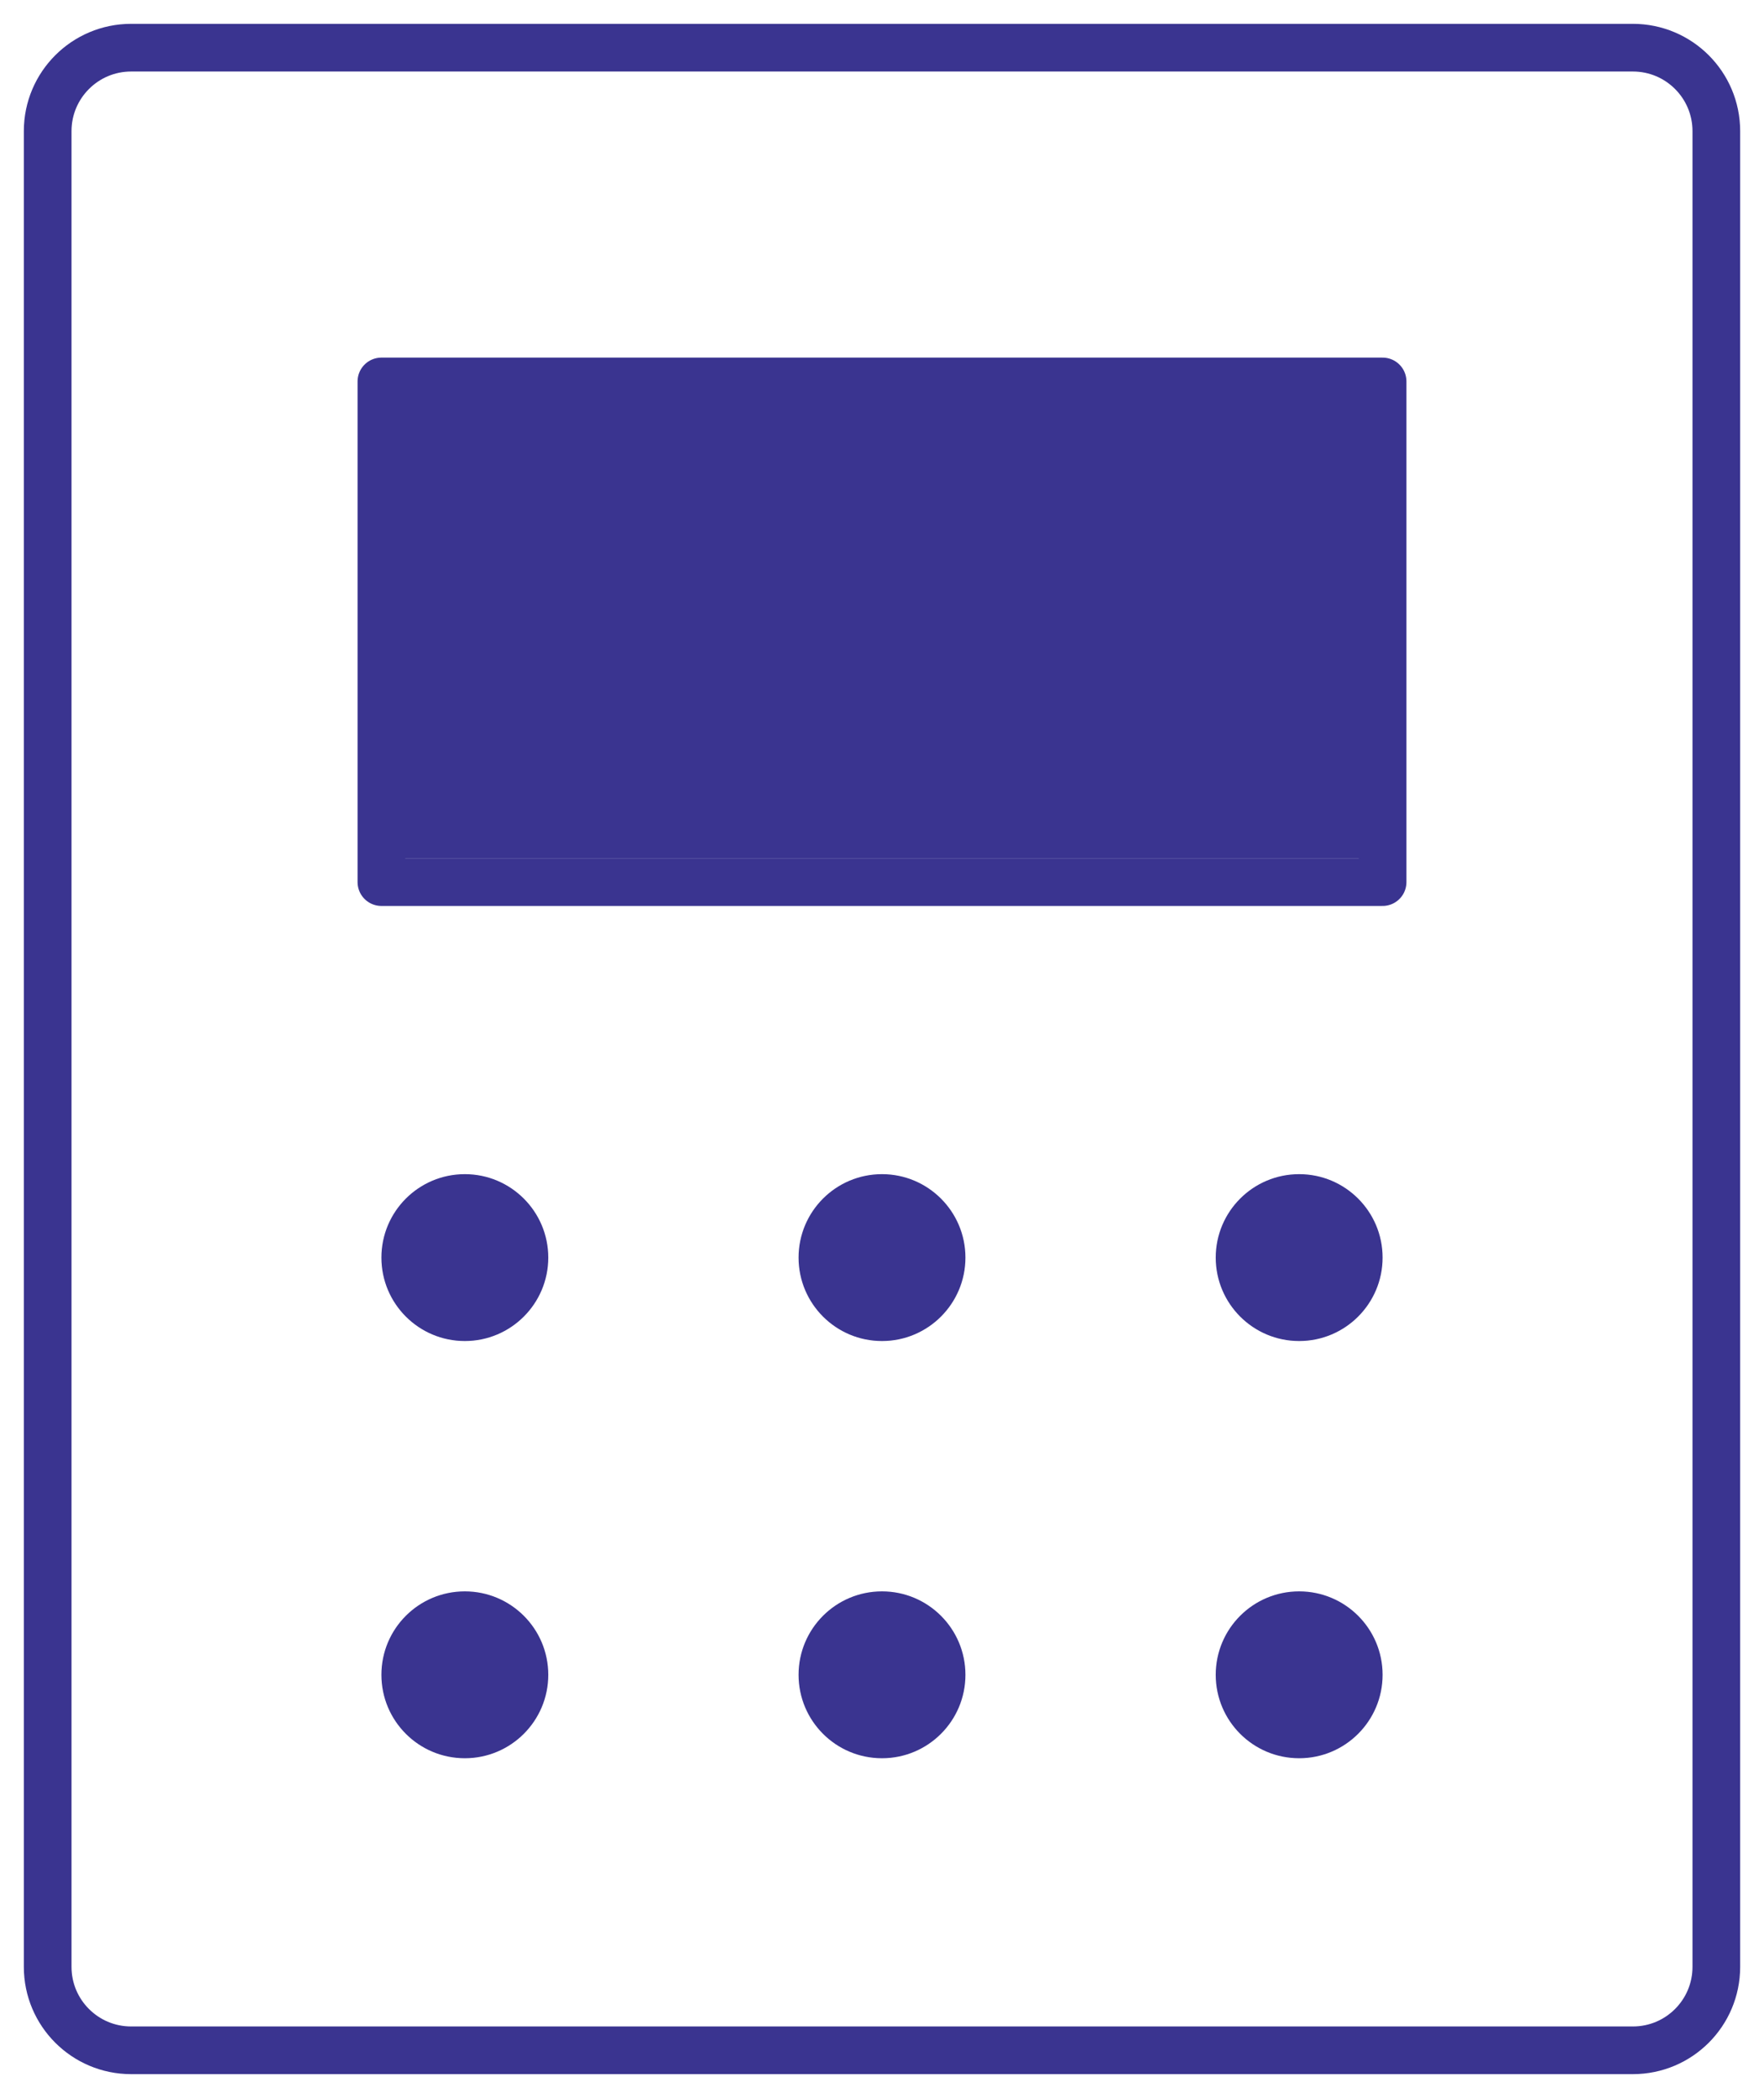
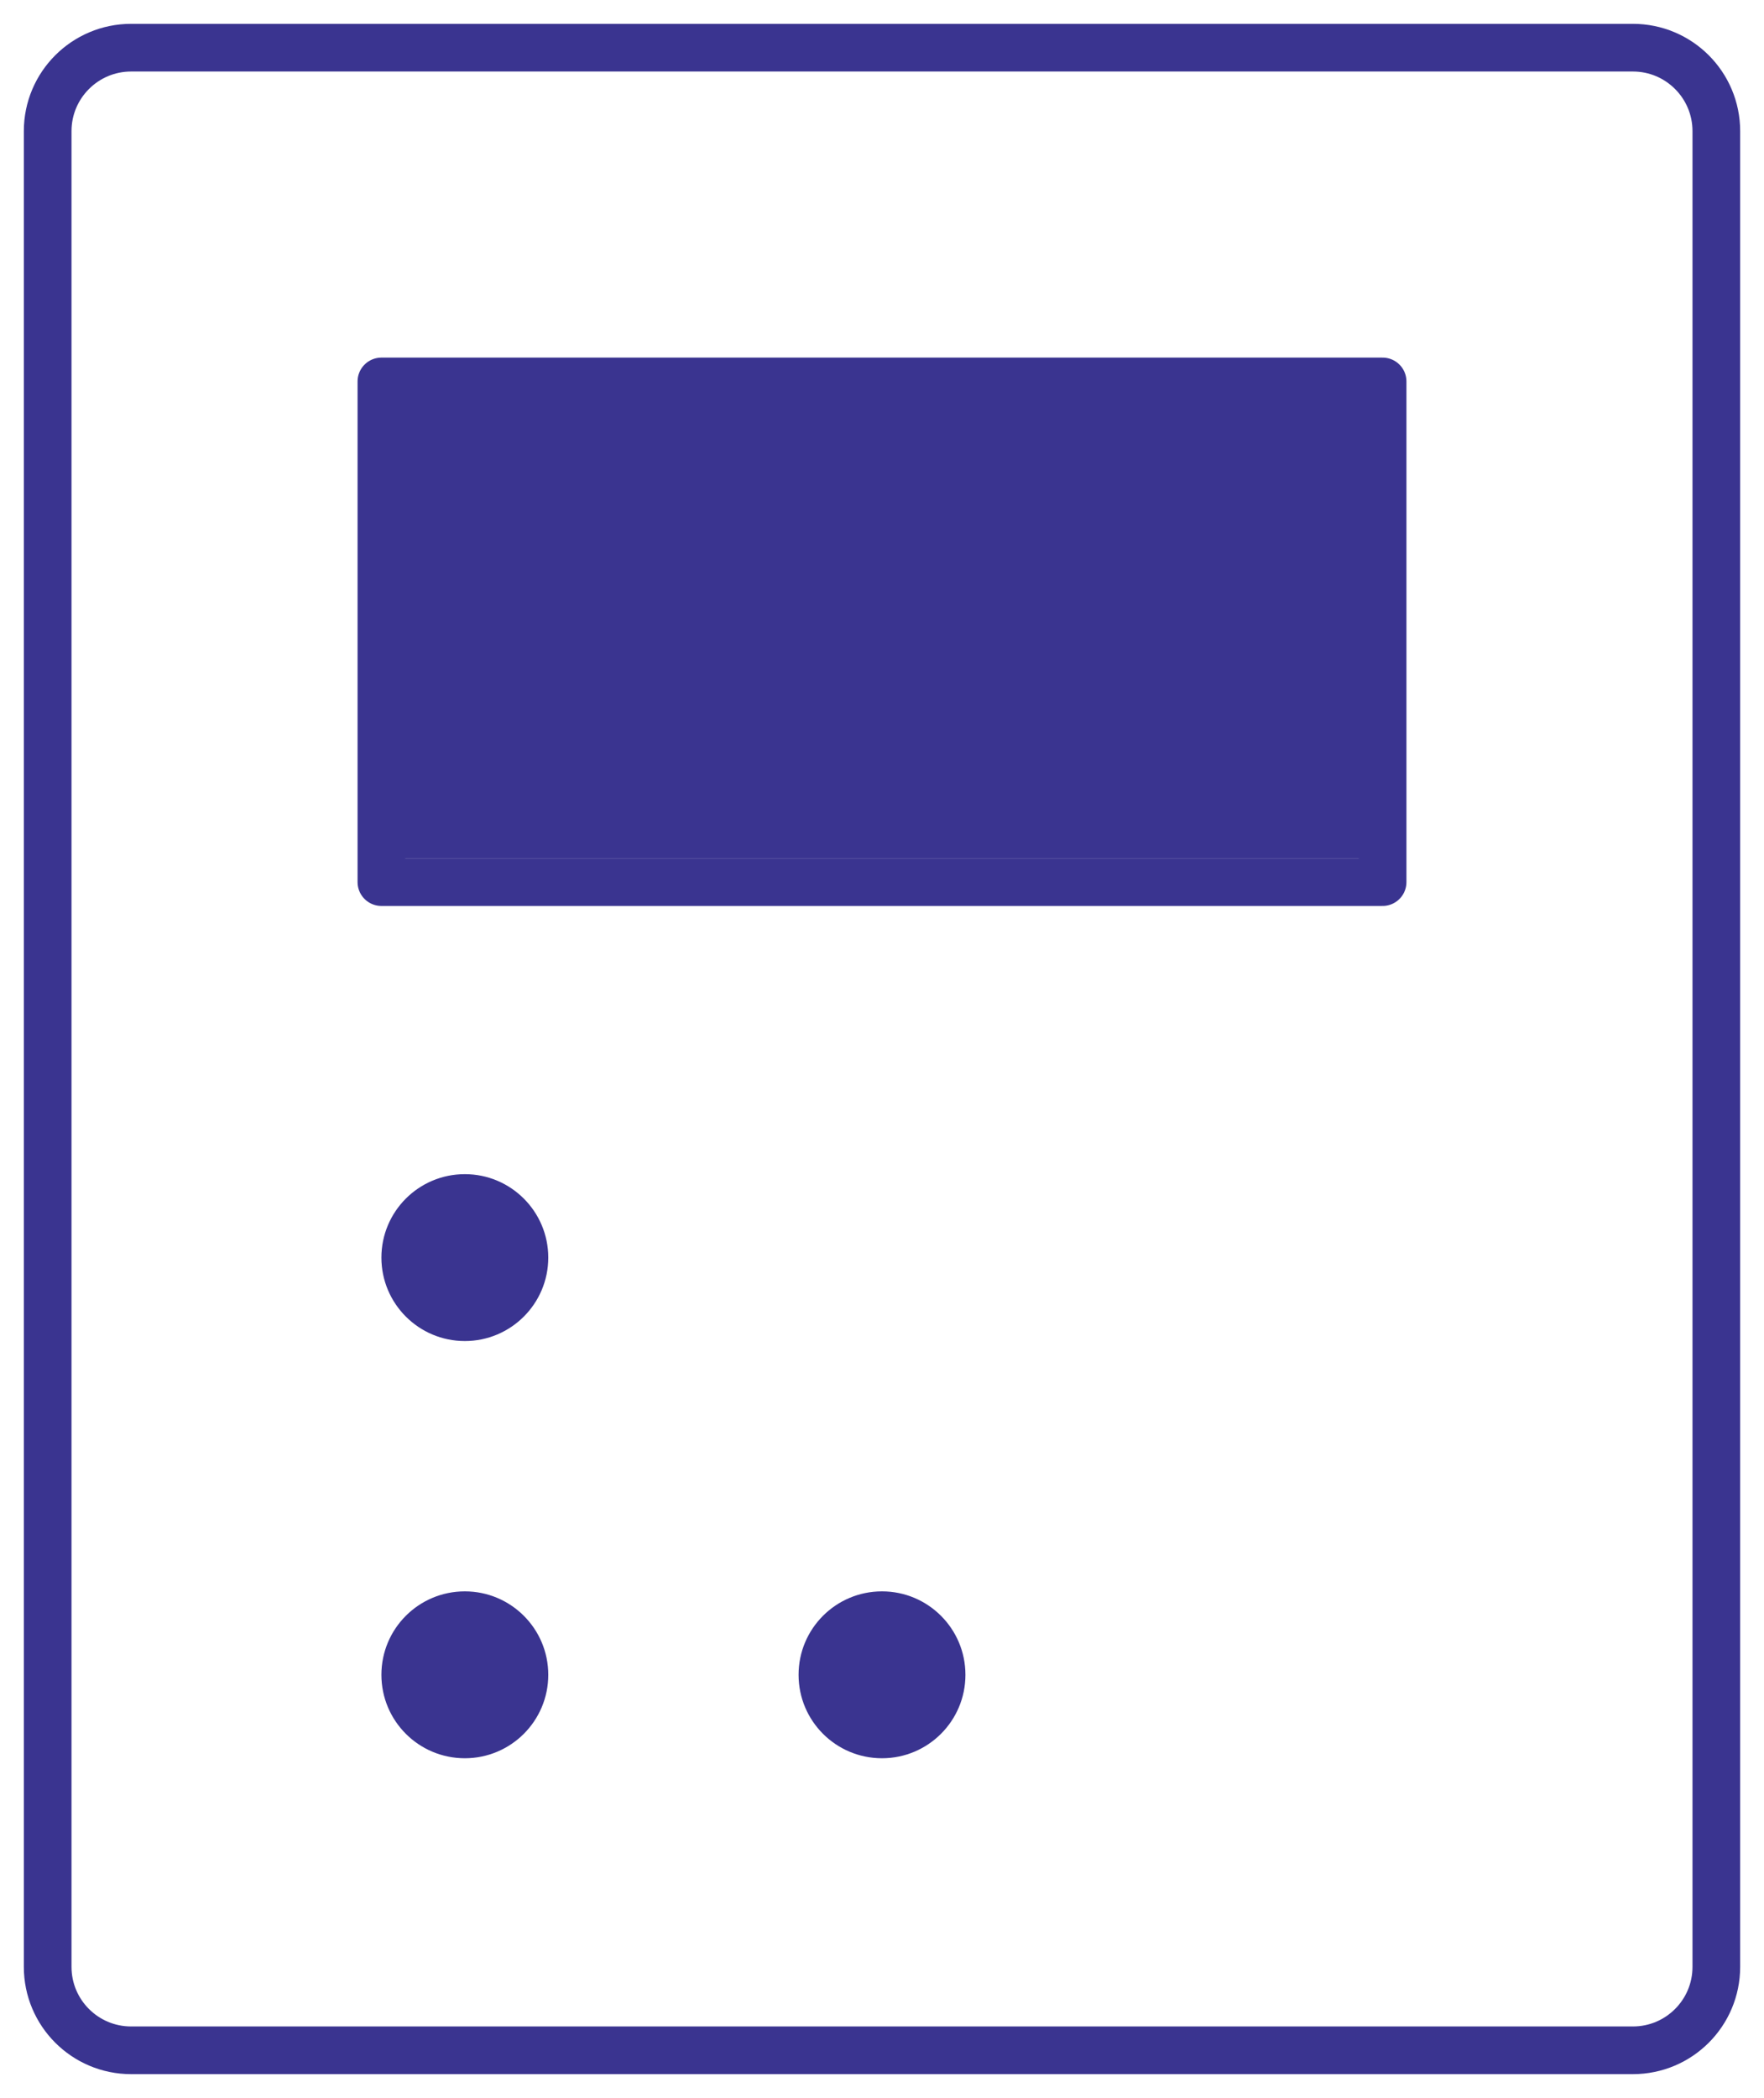
<svg xmlns="http://www.w3.org/2000/svg" width="37" height="44" viewBox="0 0 37 44" fill="none">
  <path d="M29 8H8V18.5H29V8Z" stroke="#3A3490" stroke-linecap="round" stroke-linejoin="round" />
  <path d="M29 8H8V18H29V8Z" fill="#3A3490" />
  <path d="M36 41.25V2.75C36 1.784 35.217 1 34.25 1H2.75C1.784 1 1 1.784 1 2.75V41.25C1 42.217 1.784 43 2.75 43H34.25C35.217 43 36 42.217 36 41.25Z" stroke="#3A3490" stroke-linecap="round" stroke-linejoin="round" />
  <path d="M9.75 28.125C10.716 28.125 11.5 27.341 11.5 26.375C11.5 25.409 10.716 24.625 9.75 24.625C8.783 24.625 8 25.409 8 26.375C8 27.341 8.783 28.125 9.75 28.125Z" fill="#3A3490" />
-   <path d="M18.5 28.125C19.466 28.125 20.25 27.341 20.25 26.375C20.25 25.409 19.466 24.625 18.5 24.625C17.533 24.625 16.75 25.409 16.75 26.375C16.75 27.341 17.533 28.125 18.5 28.125Z" fill="#3A3490" />
-   <path d="M27.25 28.125C28.216 28.125 29 27.341 29 26.375C29 25.409 28.216 24.625 27.25 24.625C26.283 24.625 25.5 25.409 25.5 26.375C25.5 27.341 26.283 28.125 27.25 28.125Z" fill="#3A3490" />
  <path d="M9.75 36.875C10.716 36.875 11.5 36.092 11.5 35.125C11.5 34.158 10.716 33.375 9.75 33.375C8.783 33.375 8 34.158 8 35.125C8 36.092 8.783 36.875 9.75 36.875Z" fill="#3A3490" />
  <path d="M18.5 36.875C19.466 36.875 20.25 36.092 20.25 35.125C20.25 34.158 19.466 33.375 18.5 33.375C17.533 33.375 16.75 34.158 16.75 35.125C16.75 36.092 17.533 36.875 18.5 36.875Z" fill="#3A3490" />
-   <path d="M27.25 36.875C28.216 36.875 29 36.092 29 35.125C29 34.158 28.216 33.375 27.25 33.375C26.283 33.375 25.5 34.158 25.5 35.125C25.5 36.092 26.283 36.875 27.25 36.875Z" fill="#3A3490" />
</svg>